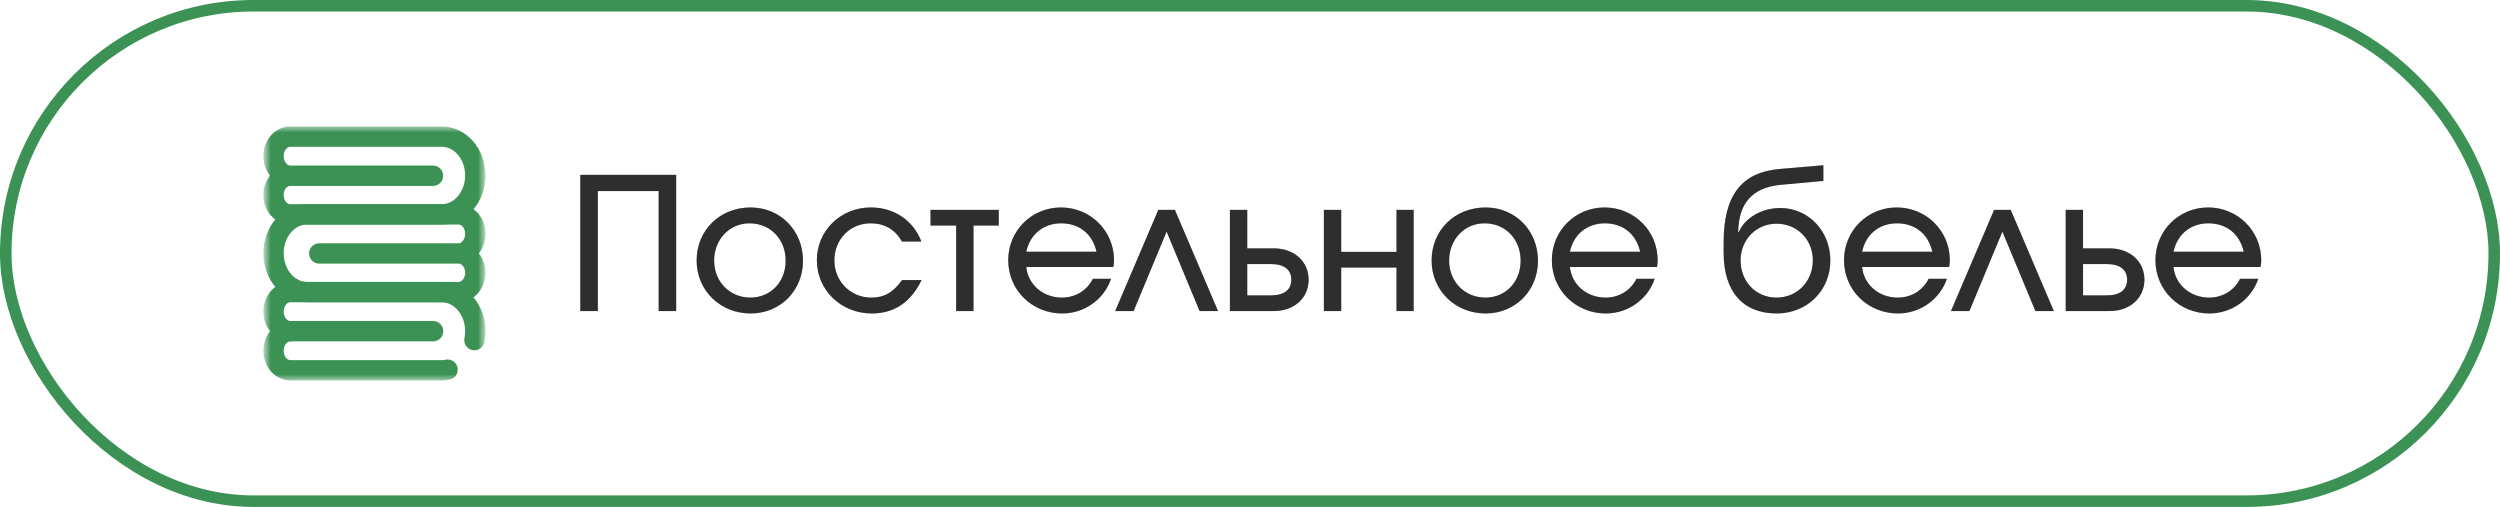
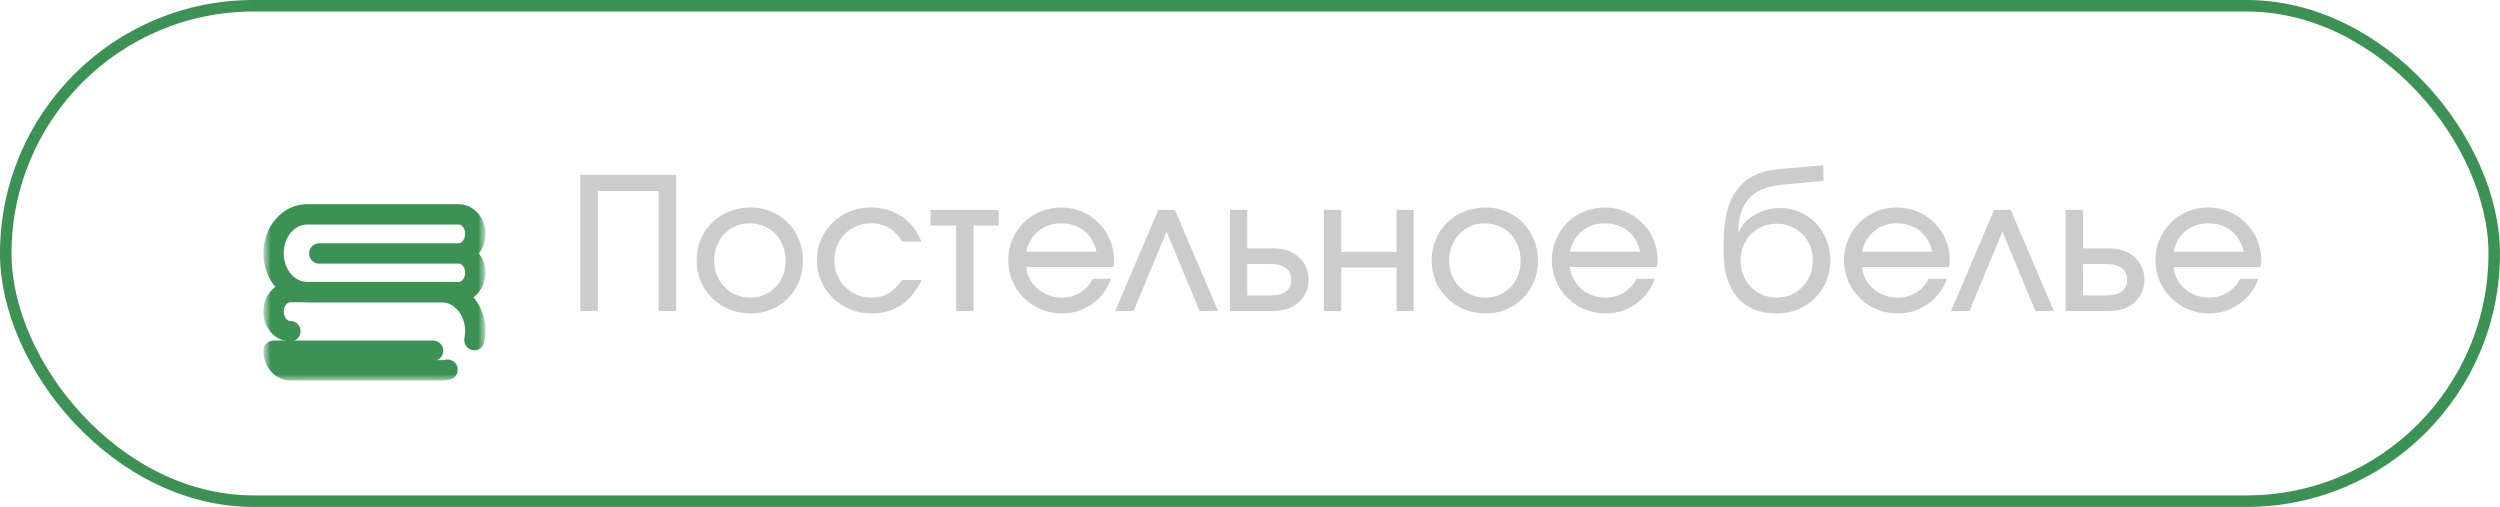
<svg xmlns="http://www.w3.org/2000/svg" width="217" height="44" viewBox="0 0 217 44" fill="none">
  <rect x="0.5" y="0.5" width="216" height="43" rx="21.5" stroke="#3B9254" />
  <mask id="mask0_2323_4137" style="mask-type:luminance" maskUnits="userSpaceOnUse" x="23" y="11" width="19" height="22">
    <path d="M23 11H42V33H23V11Z" fill="white" />
  </mask>
  <g mask="url(#mask0_2323_4137)">
    <path d="M39.801 22C40.606 22 41.258 21.223 41.258 20.292C41.258 19.361 40.606 18.605 39.801 18.605H26.655C25.046 18.605 23.742 20.116 23.742 21.979C23.742 23.841 25.046 25.352 26.655 25.352H39.801C40.606 25.352 41.258 24.596 41.258 23.665C41.258 22.734 40.606 22 39.801 22ZM39.801 22H27.713" stroke="#3B9254" stroke-width="1.766" stroke-miterlimit="10" stroke-linecap="round" stroke-linejoin="round" />
-     <path d="M38.846 32.087C38.677 32.122 38.504 32.141 38.326 32.141H25.208C24.398 32.141 23.742 31.381 23.742 30.443C23.742 29.506 24.398 28.746 25.208 28.746H37.593" stroke="#3B9254" stroke-width="1.766" stroke-miterlimit="10" stroke-linecap="round" stroke-linejoin="round" />
+     <path d="M38.846 32.087C38.677 32.122 38.504 32.141 38.326 32.141H25.208C24.398 32.141 23.742 31.381 23.742 30.443H37.593" stroke="#3B9254" stroke-width="1.766" stroke-miterlimit="10" stroke-linecap="round" stroke-linejoin="round" />
    <path d="M25.208 28.746C24.398 28.746 23.742 27.986 23.742 27.049C23.742 26.111 24.398 25.352 25.208 25.352H38.326C39.945 25.352 41.258 26.871 41.258 28.746C41.258 29.012 41.231 29.271 41.181 29.52" stroke="#3B9254" stroke-width="1.766" stroke-miterlimit="10" stroke-linecap="round" stroke-linejoin="round" />
-     <path d="M37.584 15.254H25.199M25.199 15.254C24.394 15.254 23.742 14.477 23.742 13.546C23.742 12.614 24.394 11.859 25.199 11.859H38.345C39.954 11.859 41.258 13.37 41.258 15.232C41.258 17.095 39.954 18.605 38.345 18.605H25.199C24.394 18.605 23.742 17.85 23.742 16.919C23.742 15.988 24.394 15.254 25.199 15.254Z" stroke="#3B9254" stroke-width="1.766" stroke-miterlimit="10" stroke-linecap="round" stroke-linejoin="round" />
  </g>
-   <path d="M50.371 27L50.371 15.176L58.691 15.176L58.691 27L57.172 27L57.172 16.584L51.892 16.584L51.892 27L50.371 27ZM60.467 22.616C60.467 19.976 62.483 18.008 65.155 18.008C67.731 18.008 69.699 20.008 69.699 22.632C69.699 25.224 67.731 27.208 65.155 27.208C62.515 27.208 60.467 25.208 60.467 22.616ZM65.139 25.832C66.883 25.832 68.195 24.472 68.195 22.632C68.195 20.76 66.867 19.384 65.059 19.384C63.315 19.384 61.987 20.792 61.987 22.616C61.987 24.456 63.347 25.832 65.139 25.832ZM78.296 24.312L79.993 24.312C79.064 26.232 77.624 27.208 75.672 27.208C73.001 27.208 70.904 25.176 70.904 22.584C70.904 20.024 72.969 18.008 75.593 18.008C77.609 18.008 79.272 19.128 79.977 20.968L78.296 20.968C77.704 19.928 76.776 19.384 75.576 19.384C73.784 19.384 72.424 20.776 72.424 22.6C72.424 24.424 73.832 25.832 75.624 25.832C76.745 25.832 77.513 25.4 78.296 24.312ZM82.995 27L82.995 19.576L80.771 19.576L80.771 18.216L86.691 18.216L86.691 19.576L84.499 19.576L84.499 27L82.995 27ZM94.858 24.2L96.442 24.2C95.834 25.992 94.122 27.208 92.202 27.208C89.578 27.208 87.514 25.176 87.514 22.584C87.514 20.024 89.546 18.008 92.09 18.008C94.65 18.008 96.698 20.04 96.698 22.584C96.698 22.808 96.682 22.968 96.634 23.176L89.082 23.176C89.226 24.696 90.538 25.832 92.17 25.832C93.338 25.832 94.346 25.224 94.858 24.2ZM89.082 21.848L95.178 21.848C94.826 20.296 93.674 19.384 92.106 19.384C90.57 19.384 89.402 20.344 89.082 21.848ZM96.798 27L100.542 18.216L101.982 18.216L105.726 27L104.126 27L101.262 20.104L98.398 27L96.798 27ZM108.261 25.64L110.309 25.64C111.461 25.64 112.085 25.16 112.085 24.28C112.085 23.4 111.461 22.92 110.309 22.92L108.261 22.92L108.261 25.64ZM106.757 27L106.757 18.216L108.261 18.216L108.261 21.56L110.565 21.56C112.341 21.56 113.589 22.696 113.589 24.28C113.589 25.864 112.341 27 110.565 27L106.757 27ZM114.913 27L114.913 18.216L116.417 18.216L116.417 21.864L121.217 21.864L121.217 18.216L122.705 18.216L122.705 27L121.217 27L121.217 23.224L116.417 23.224L116.417 27L114.913 27ZM124.264 22.616C124.264 19.976 126.28 18.008 128.952 18.008C131.528 18.008 133.496 20.008 133.496 22.632C133.496 25.224 131.528 27.208 128.952 27.208C126.312 27.208 124.264 25.208 124.264 22.616ZM128.936 25.832C130.68 25.832 131.992 24.472 131.992 22.632C131.992 20.76 130.664 19.384 128.856 19.384C127.112 19.384 125.784 20.792 125.784 22.616C125.784 24.456 127.144 25.832 128.936 25.832ZM142.045 24.2L143.629 24.2C143.021 25.992 141.309 27.208 139.389 27.208C136.765 27.208 134.701 25.176 134.701 22.584C134.701 20.024 136.733 18.008 139.277 18.008C141.837 18.008 143.885 20.04 143.885 22.584C143.885 22.808 143.869 22.968 143.821 23.176L136.269 23.176C136.413 24.696 137.725 25.832 139.357 25.832C140.525 25.832 141.533 25.224 142.045 24.2ZM136.269 21.848L142.365 21.848C142.013 20.296 140.861 19.384 139.293 19.384C137.757 19.384 136.589 20.344 136.269 21.848ZM150.875 20.136L150.923 20.152C151.451 18.904 152.923 18.056 154.523 18.056C156.971 18.056 158.875 20.056 158.875 22.616C158.875 25.208 156.859 27.208 154.219 27.208C151.275 27.208 149.611 25.304 149.611 21.928L149.611 21.032C149.611 16.968 151.163 14.936 154.507 14.664L158.267 14.344L158.267 15.704L154.587 16.04C152.139 16.264 150.907 17.608 150.875 20.136ZM154.203 25.832C155.995 25.832 157.355 24.424 157.355 22.6C157.355 20.792 155.995 19.416 154.203 19.416C152.443 19.416 151.083 20.808 151.083 22.6C151.083 24.44 152.411 25.832 154.203 25.832ZM167.405 24.2L168.989 24.2C168.381 25.992 166.669 27.208 164.749 27.208C162.125 27.208 160.061 25.176 160.061 22.584C160.061 20.024 162.093 18.008 164.637 18.008C167.197 18.008 169.245 20.04 169.245 22.584C169.245 22.808 169.229 22.968 169.181 23.176L161.629 23.176C161.773 24.696 163.085 25.832 164.717 25.832C165.885 25.832 166.893 25.224 167.405 24.2ZM161.629 21.848L167.725 21.848C167.373 20.296 166.221 19.384 164.653 19.384C163.117 19.384 161.949 20.344 161.629 21.848ZM169.345 27L173.089 18.216L174.529 18.216L178.273 27L176.673 27L173.809 20.104L170.945 27L169.345 27ZM180.808 25.64L182.856 25.64C184.008 25.64 184.632 25.16 184.632 24.28C184.632 23.4 184.008 22.92 182.856 22.92L180.808 22.92L180.808 25.64ZM179.304 27L179.304 18.216L180.808 18.216L180.808 21.56L183.112 21.56C184.888 21.56 186.136 22.696 186.136 24.28C186.136 25.864 184.888 27 183.112 27L179.304 27ZM194.436 24.2L196.02 24.2C195.412 25.992 193.7 27.208 191.78 27.208C189.156 27.208 187.092 25.176 187.092 22.584C187.092 20.024 189.124 18.008 191.668 18.008C194.228 18.008 196.276 20.04 196.276 22.584C196.276 22.808 196.26 22.968 196.212 23.176L188.66 23.176C188.804 24.696 190.116 25.832 191.748 25.832C192.916 25.832 193.924 25.224 194.436 24.2ZM188.66 21.848L194.756 21.848C194.404 20.296 193.252 19.384 191.684 19.384C190.148 19.384 188.98 20.344 188.66 21.848Z" fill="#494949" />
-   <path d="M50.371 27L50.371 15.176L58.691 15.176L58.691 27L57.172 27L57.172 16.584L51.892 16.584L51.892 27L50.371 27ZM60.467 22.616C60.467 19.976 62.483 18.008 65.155 18.008C67.731 18.008 69.699 20.008 69.699 22.632C69.699 25.224 67.731 27.208 65.155 27.208C62.515 27.208 60.467 25.208 60.467 22.616ZM65.139 25.832C66.883 25.832 68.195 24.472 68.195 22.632C68.195 20.76 66.867 19.384 65.059 19.384C63.315 19.384 61.987 20.792 61.987 22.616C61.987 24.456 63.347 25.832 65.139 25.832ZM78.296 24.312L79.993 24.312C79.064 26.232 77.624 27.208 75.672 27.208C73.001 27.208 70.904 25.176 70.904 22.584C70.904 20.024 72.969 18.008 75.593 18.008C77.609 18.008 79.272 19.128 79.977 20.968L78.296 20.968C77.704 19.928 76.776 19.384 75.576 19.384C73.784 19.384 72.424 20.776 72.424 22.6C72.424 24.424 73.832 25.832 75.624 25.832C76.745 25.832 77.513 25.4 78.296 24.312ZM82.995 27L82.995 19.576L80.771 19.576L80.771 18.216L86.691 18.216L86.691 19.576L84.499 19.576L84.499 27L82.995 27ZM94.858 24.2L96.442 24.2C95.834 25.992 94.122 27.208 92.202 27.208C89.578 27.208 87.514 25.176 87.514 22.584C87.514 20.024 89.546 18.008 92.09 18.008C94.65 18.008 96.698 20.04 96.698 22.584C96.698 22.808 96.682 22.968 96.634 23.176L89.082 23.176C89.226 24.696 90.538 25.832 92.17 25.832C93.338 25.832 94.346 25.224 94.858 24.2ZM89.082 21.848L95.178 21.848C94.826 20.296 93.674 19.384 92.106 19.384C90.57 19.384 89.402 20.344 89.082 21.848ZM96.798 27L100.542 18.216L101.982 18.216L105.726 27L104.126 27L101.262 20.104L98.398 27L96.798 27ZM108.261 25.64L110.309 25.64C111.461 25.64 112.085 25.16 112.085 24.28C112.085 23.4 111.461 22.92 110.309 22.92L108.261 22.92L108.261 25.64ZM106.757 27L106.757 18.216L108.261 18.216L108.261 21.56L110.565 21.56C112.341 21.56 113.589 22.696 113.589 24.28C113.589 25.864 112.341 27 110.565 27L106.757 27ZM114.913 27L114.913 18.216L116.417 18.216L116.417 21.864L121.217 21.864L121.217 18.216L122.705 18.216L122.705 27L121.217 27L121.217 23.224L116.417 23.224L116.417 27L114.913 27ZM124.264 22.616C124.264 19.976 126.28 18.008 128.952 18.008C131.528 18.008 133.496 20.008 133.496 22.632C133.496 25.224 131.528 27.208 128.952 27.208C126.312 27.208 124.264 25.208 124.264 22.616ZM128.936 25.832C130.68 25.832 131.992 24.472 131.992 22.632C131.992 20.76 130.664 19.384 128.856 19.384C127.112 19.384 125.784 20.792 125.784 22.616C125.784 24.456 127.144 25.832 128.936 25.832ZM142.045 24.2L143.629 24.2C143.021 25.992 141.309 27.208 139.389 27.208C136.765 27.208 134.701 25.176 134.701 22.584C134.701 20.024 136.733 18.008 139.277 18.008C141.837 18.008 143.885 20.04 143.885 22.584C143.885 22.808 143.869 22.968 143.821 23.176L136.269 23.176C136.413 24.696 137.725 25.832 139.357 25.832C140.525 25.832 141.533 25.224 142.045 24.2ZM136.269 21.848L142.365 21.848C142.013 20.296 140.861 19.384 139.293 19.384C137.757 19.384 136.589 20.344 136.269 21.848ZM150.875 20.136L150.923 20.152C151.451 18.904 152.923 18.056 154.523 18.056C156.971 18.056 158.875 20.056 158.875 22.616C158.875 25.208 156.859 27.208 154.219 27.208C151.275 27.208 149.611 25.304 149.611 21.928L149.611 21.032C149.611 16.968 151.163 14.936 154.507 14.664L158.267 14.344L158.267 15.704L154.587 16.04C152.139 16.264 150.907 17.608 150.875 20.136ZM154.203 25.832C155.995 25.832 157.355 24.424 157.355 22.6C157.355 20.792 155.995 19.416 154.203 19.416C152.443 19.416 151.083 20.808 151.083 22.6C151.083 24.44 152.411 25.832 154.203 25.832ZM167.405 24.2L168.989 24.2C168.381 25.992 166.669 27.208 164.749 27.208C162.125 27.208 160.061 25.176 160.061 22.584C160.061 20.024 162.093 18.008 164.637 18.008C167.197 18.008 169.245 20.04 169.245 22.584C169.245 22.808 169.229 22.968 169.181 23.176L161.629 23.176C161.773 24.696 163.085 25.832 164.717 25.832C165.885 25.832 166.893 25.224 167.405 24.2ZM161.629 21.848L167.725 21.848C167.373 20.296 166.221 19.384 164.653 19.384C163.117 19.384 161.949 20.344 161.629 21.848ZM169.345 27L173.089 18.216L174.529 18.216L178.273 27L176.673 27L173.809 20.104L170.945 27L169.345 27ZM180.808 25.64L182.856 25.64C184.008 25.64 184.632 25.16 184.632 24.28C184.632 23.4 184.008 22.92 182.856 22.92L180.808 22.92L180.808 25.64ZM179.304 27L179.304 18.216L180.808 18.216L180.808 21.56L183.112 21.56C184.888 21.56 186.136 22.696 186.136 24.28C186.136 25.864 184.888 27 183.112 27L179.304 27ZM194.436 24.2L196.02 24.2C195.412 25.992 193.7 27.208 191.78 27.208C189.156 27.208 187.092 25.176 187.092 22.584C187.092 20.024 189.124 18.008 191.668 18.008C194.228 18.008 196.276 20.04 196.276 22.584C196.276 22.808 196.26 22.968 196.212 23.176L188.66 23.176C188.804 24.696 190.116 25.832 191.748 25.832C192.916 25.832 193.924 25.224 194.436 24.2ZM188.66 21.848L194.756 21.848C194.404 20.296 193.252 19.384 191.684 19.384C190.148 19.384 188.98 20.344 188.66 21.848Z" fill="black" fill-opacity="0.2" />
  <path d="M50.371 27L50.371 15.176L58.691 15.176L58.691 27L57.172 27L57.172 16.584L51.892 16.584L51.892 27L50.371 27ZM60.467 22.616C60.467 19.976 62.483 18.008 65.155 18.008C67.731 18.008 69.699 20.008 69.699 22.632C69.699 25.224 67.731 27.208 65.155 27.208C62.515 27.208 60.467 25.208 60.467 22.616ZM65.139 25.832C66.883 25.832 68.195 24.472 68.195 22.632C68.195 20.76 66.867 19.384 65.059 19.384C63.315 19.384 61.987 20.792 61.987 22.616C61.987 24.456 63.347 25.832 65.139 25.832ZM78.296 24.312L79.993 24.312C79.064 26.232 77.624 27.208 75.672 27.208C73.001 27.208 70.904 25.176 70.904 22.584C70.904 20.024 72.969 18.008 75.593 18.008C77.609 18.008 79.272 19.128 79.977 20.968L78.296 20.968C77.704 19.928 76.776 19.384 75.576 19.384C73.784 19.384 72.424 20.776 72.424 22.6C72.424 24.424 73.832 25.832 75.624 25.832C76.745 25.832 77.513 25.4 78.296 24.312ZM82.995 27L82.995 19.576L80.771 19.576L80.771 18.216L86.691 18.216L86.691 19.576L84.499 19.576L84.499 27L82.995 27ZM94.858 24.2L96.442 24.2C95.834 25.992 94.122 27.208 92.202 27.208C89.578 27.208 87.514 25.176 87.514 22.584C87.514 20.024 89.546 18.008 92.09 18.008C94.65 18.008 96.698 20.04 96.698 22.584C96.698 22.808 96.682 22.968 96.634 23.176L89.082 23.176C89.226 24.696 90.538 25.832 92.17 25.832C93.338 25.832 94.346 25.224 94.858 24.2ZM89.082 21.848L95.178 21.848C94.826 20.296 93.674 19.384 92.106 19.384C90.57 19.384 89.402 20.344 89.082 21.848ZM96.798 27L100.542 18.216L101.982 18.216L105.726 27L104.126 27L101.262 20.104L98.398 27L96.798 27ZM108.261 25.64L110.309 25.64C111.461 25.64 112.085 25.16 112.085 24.28C112.085 23.4 111.461 22.92 110.309 22.92L108.261 22.92L108.261 25.64ZM106.757 27L106.757 18.216L108.261 18.216L108.261 21.56L110.565 21.56C112.341 21.56 113.589 22.696 113.589 24.28C113.589 25.864 112.341 27 110.565 27L106.757 27ZM114.913 27L114.913 18.216L116.417 18.216L116.417 21.864L121.217 21.864L121.217 18.216L122.705 18.216L122.705 27L121.217 27L121.217 23.224L116.417 23.224L116.417 27L114.913 27ZM124.264 22.616C124.264 19.976 126.28 18.008 128.952 18.008C131.528 18.008 133.496 20.008 133.496 22.632C133.496 25.224 131.528 27.208 128.952 27.208C126.312 27.208 124.264 25.208 124.264 22.616ZM128.936 25.832C130.68 25.832 131.992 24.472 131.992 22.632C131.992 20.76 130.664 19.384 128.856 19.384C127.112 19.384 125.784 20.792 125.784 22.616C125.784 24.456 127.144 25.832 128.936 25.832ZM142.045 24.2L143.629 24.2C143.021 25.992 141.309 27.208 139.389 27.208C136.765 27.208 134.701 25.176 134.701 22.584C134.701 20.024 136.733 18.008 139.277 18.008C141.837 18.008 143.885 20.04 143.885 22.584C143.885 22.808 143.869 22.968 143.821 23.176L136.269 23.176C136.413 24.696 137.725 25.832 139.357 25.832C140.525 25.832 141.533 25.224 142.045 24.2ZM136.269 21.848L142.365 21.848C142.013 20.296 140.861 19.384 139.293 19.384C137.757 19.384 136.589 20.344 136.269 21.848ZM150.875 20.136L150.923 20.152C151.451 18.904 152.923 18.056 154.523 18.056C156.971 18.056 158.875 20.056 158.875 22.616C158.875 25.208 156.859 27.208 154.219 27.208C151.275 27.208 149.611 25.304 149.611 21.928L149.611 21.032C149.611 16.968 151.163 14.936 154.507 14.664L158.267 14.344L158.267 15.704L154.587 16.04C152.139 16.264 150.907 17.608 150.875 20.136ZM154.203 25.832C155.995 25.832 157.355 24.424 157.355 22.6C157.355 20.792 155.995 19.416 154.203 19.416C152.443 19.416 151.083 20.808 151.083 22.6C151.083 24.44 152.411 25.832 154.203 25.832ZM167.405 24.2L168.989 24.2C168.381 25.992 166.669 27.208 164.749 27.208C162.125 27.208 160.061 25.176 160.061 22.584C160.061 20.024 162.093 18.008 164.637 18.008C167.197 18.008 169.245 20.04 169.245 22.584C169.245 22.808 169.229 22.968 169.181 23.176L161.629 23.176C161.773 24.696 163.085 25.832 164.717 25.832C165.885 25.832 166.893 25.224 167.405 24.2ZM161.629 21.848L167.725 21.848C167.373 20.296 166.221 19.384 164.653 19.384C163.117 19.384 161.949 20.344 161.629 21.848ZM169.345 27L173.089 18.216L174.529 18.216L178.273 27L176.673 27L173.809 20.104L170.945 27L169.345 27ZM180.808 25.64L182.856 25.64C184.008 25.64 184.632 25.16 184.632 24.28C184.632 23.4 184.008 22.92 182.856 22.92L180.808 22.92L180.808 25.64ZM179.304 27L179.304 18.216L180.808 18.216L180.808 21.56L183.112 21.56C184.888 21.56 186.136 22.696 186.136 24.28C186.136 25.864 184.888 27 183.112 27L179.304 27ZM194.436 24.2L196.02 24.2C195.412 25.992 193.7 27.208 191.78 27.208C189.156 27.208 187.092 25.176 187.092 22.584C187.092 20.024 189.124 18.008 191.668 18.008C194.228 18.008 196.276 20.04 196.276 22.584C196.276 22.808 196.26 22.968 196.212 23.176L188.66 23.176C188.804 24.696 190.116 25.832 191.748 25.832C192.916 25.832 193.924 25.224 194.436 24.2ZM188.66 21.848L194.756 21.848C194.404 20.296 193.252 19.384 191.684 19.384C190.148 19.384 188.98 20.344 188.66 21.848Z" fill="black" fill-opacity="0.2" />
</svg>